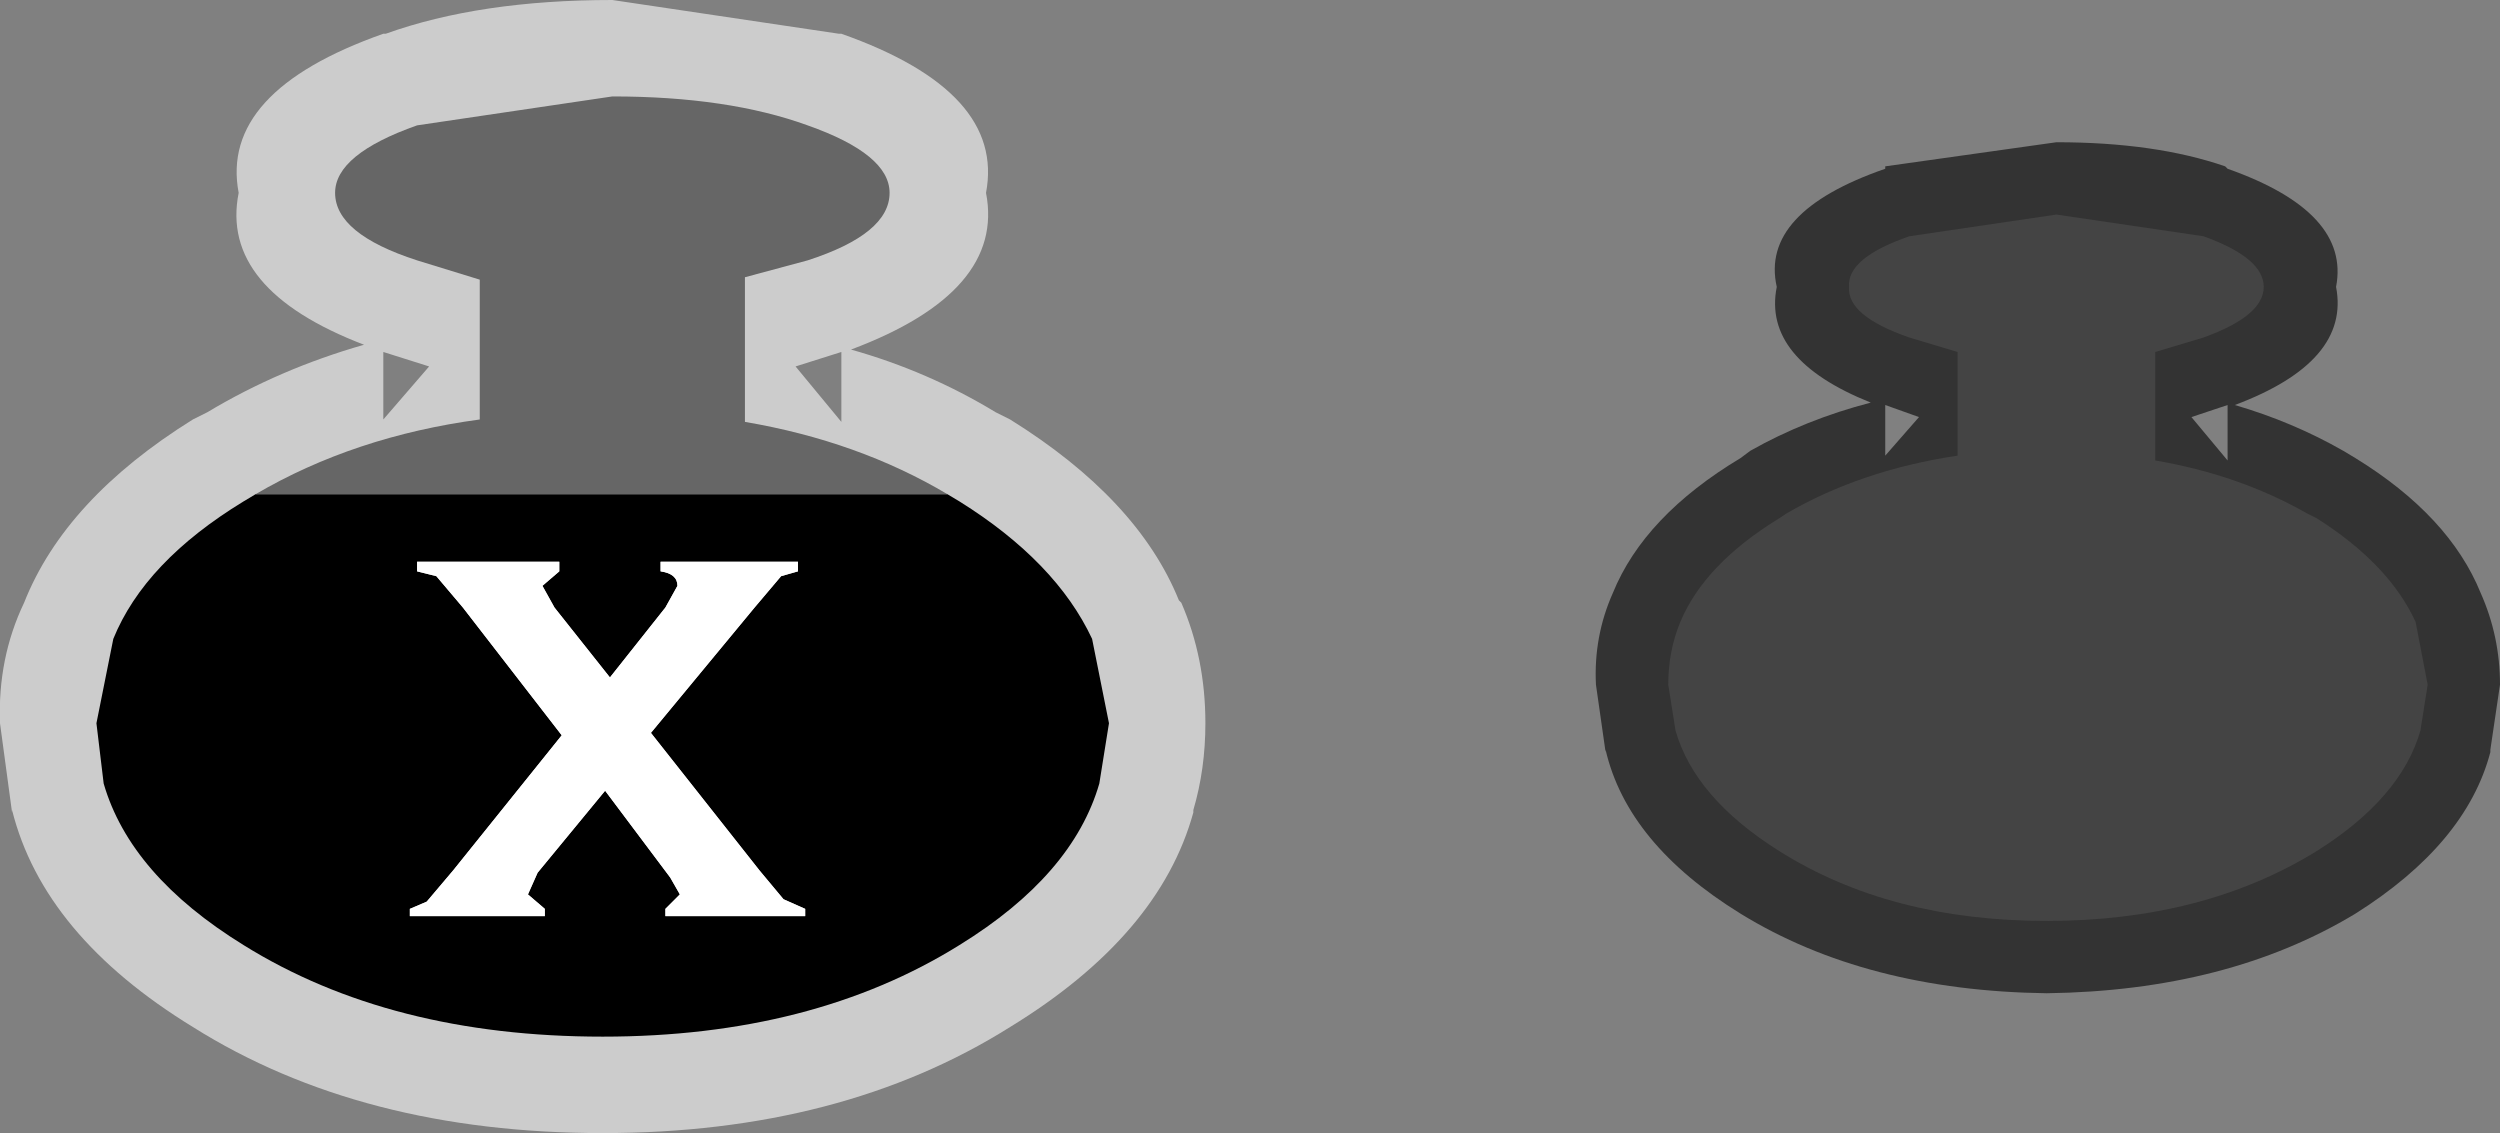
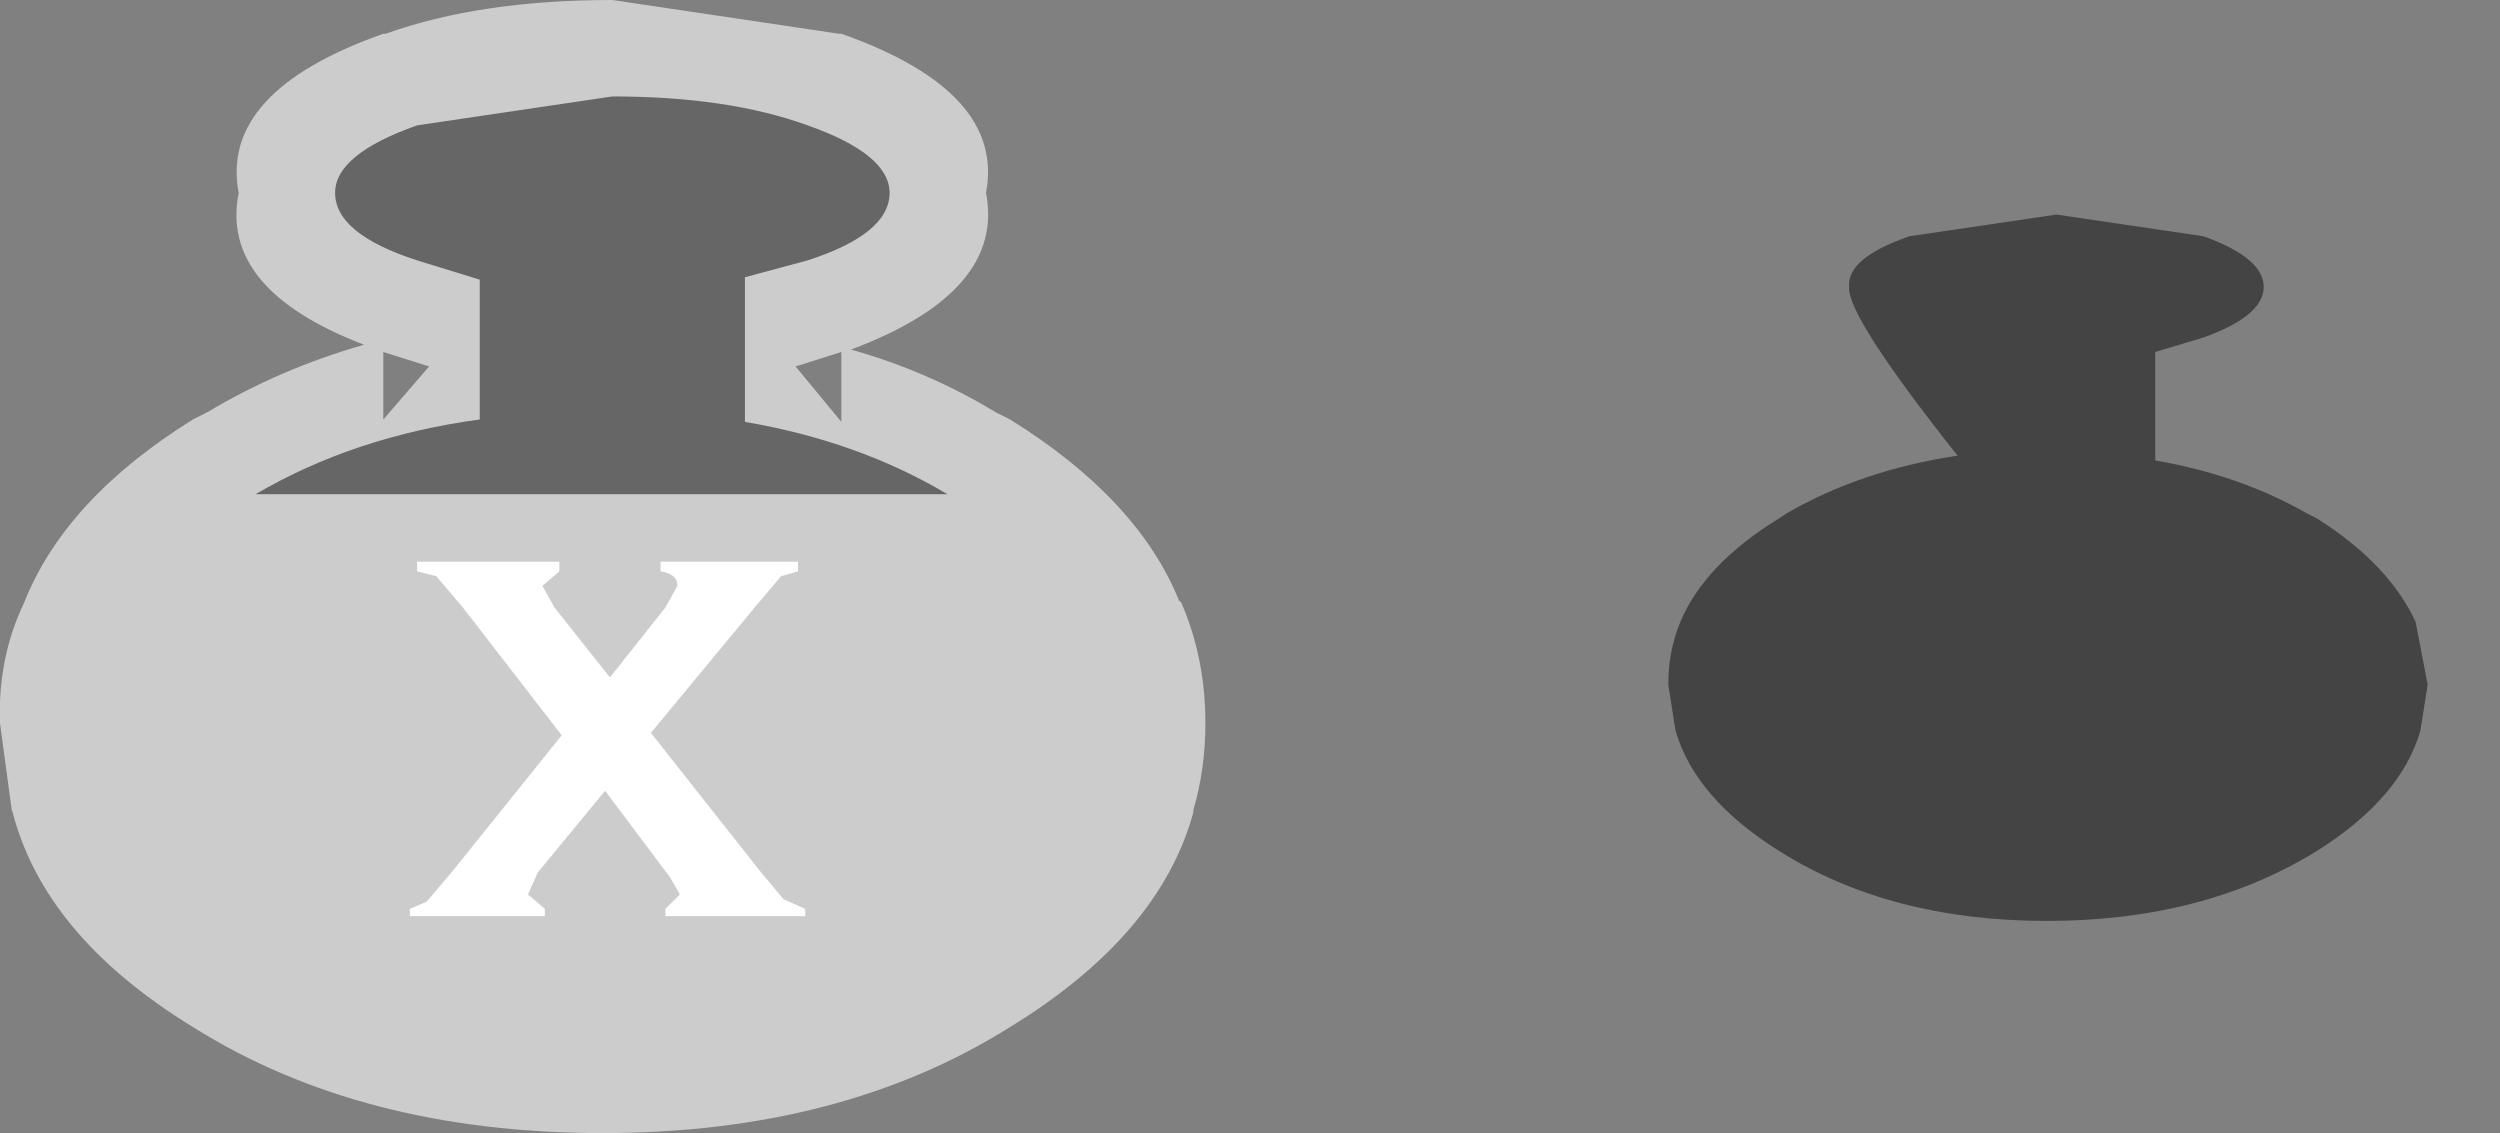
<svg xmlns="http://www.w3.org/2000/svg" height="23.5px" width="51.85px">
  <rect width="100%" height="100%" fill="#808080" stroke="none" />
  <g transform="matrix(1.0, 0.0, 0.0, 1.0, 32.0, 2.0)">
    <path d="M-14.55 -1.3 Q-11.15 -0.1 -11.55 2.0 -11.15 4.05 -14.35 5.25 -12.75 5.7 -11.35 6.55 L-11.05 6.7 Q-8.4 8.35 -7.55 10.45 L-7.5 10.5 Q-7.0 11.65 -7.0 13.0 -7.0 13.95 -7.25 14.8 L-7.25 14.85 Q-7.95 17.4 -11.05 19.3 -14.55 21.5 -19.5 21.5 -24.5 21.5 -28.0 19.3 -31.1 17.4 -31.75 14.8 L-31.75 14.85 -32.0 13.0 Q-32.05 11.65 -31.5 10.5 -30.65 8.35 -28.0 6.7 L-27.7 6.55 Q-26.2 5.65 -24.45 5.15 -27.45 4.0 -27.05 2.0 -27.45 -0.1 -24.05 -1.3 L-24.0 -1.3 Q-22.05 -2.0 -19.3 -2.0 L-14.6 -1.3 -14.55 -1.3 M-14.55 5.3 L-14.6 5.3 -14.55 5.3 -15.5 5.6 -14.55 6.75 -14.55 5.3 M-24.05 6.7 L-23.1 5.6 -24.05 5.3 -24.0 5.3 -24.05 5.3 -24.05 6.7" fill="#cccccc" fill-rule="evenodd" stroke="none" />
-     <path d="M14.15 1.45 L14.2 1.5 Q16.75 2.4 16.45 3.95 16.75 5.5 14.35 6.4 15.55 6.75 16.6 7.35 L16.85 7.5 Q18.8 8.7 19.45 10.3 19.85 11.2 19.85 12.2 L19.65 13.55 19.65 13.6 Q19.15 15.5 16.85 16.95 14.2 18.55 10.45 18.6 6.7 18.55 4.1 16.95 1.75 15.5 1.3 13.55 L1.3 13.6 1.1 12.2 Q1.05 11.2 1.45 10.3 2.1 8.7 4.1 7.5 L4.3 7.35 Q5.45 6.7 6.8 6.35 4.55 5.45 4.85 3.95 4.5 2.4 7.1 1.5 L7.1 1.45 10.65 0.95 Q12.7 0.95 14.15 1.45 M14.2 7.55 L14.2 6.4 14.15 6.45 14.2 6.4 13.45 6.65 14.2 7.55 M7.1 6.4 L7.1 7.45 7.8 6.65 7.1 6.4" fill="#333333" fill-rule="evenodd" stroke="none" />
-     <path d="M-12.35 8.25 L-12.1 8.4 Q-10.1 9.65 -9.35 11.25 L-9.0 13.0 -9.2 14.25 Q-9.75 16.15 -12.1 17.6 -15.15 19.5 -19.5 19.5 -23.9 19.5 -26.95 17.6 -29.3 16.15 -29.85 14.25 L-30.0 13.0 -29.65 11.25 Q-29.0 9.65 -26.95 8.4 L-26.7 8.25 -12.35 8.25 M-15.45 9.65 L-18.3 9.65 -18.3 9.85 Q-17.95 9.9 -17.95 10.15 L-18.2 10.6 -19.35 12.05 -20.5 10.6 -20.75 10.15 -20.4 9.85 -20.4 9.65 -23.35 9.65 -23.35 9.85 -22.95 9.95 -22.4 10.6 -20.35 13.25 -22.6 16.05 -23.15 16.7 -23.5 16.85 -23.5 17.0 -20.7 17.0 -20.7 16.85 -21.05 16.55 -20.85 16.1 -19.45 14.4 -18.1 16.2 -17.9 16.55 -18.2 16.85 -18.2 17.0 -15.3 17.0 -15.3 16.85 -15.75 16.65 -16.25 16.05 -18.5 13.2 -16.35 10.6 -15.8 9.95 -15.45 9.85 -15.45 9.65" fill="#000000" fill-rule="evenodd" stroke="none" />
    <path d="M-26.7 8.25 Q-24.65 7.05 -22.05 6.7 L-22.05 3.8 -23.35 3.4 Q-25.05 2.85 -25.05 2.0 -25.05 1.2 -23.35 0.6 L-19.3 0.0 Q-16.9 0.0 -15.25 0.6 -13.55 1.2 -13.55 2.0 -13.55 2.85 -15.25 3.4 L-16.55 3.75 -16.55 6.75 Q-14.2 7.15 -12.35 8.25 L-26.7 8.25" fill="#666666" fill-rule="evenodd" stroke="none" />
    <path d="M-15.45 9.65 L-15.45 9.85 -15.8 9.95 -16.35 10.6 -18.5 13.2 -16.25 16.05 -15.75 16.65 -15.3 16.85 -15.3 17.0 -18.2 17.0 -18.2 16.85 -17.9 16.55 -18.1 16.2 -19.45 14.4 -20.85 16.1 -21.05 16.55 -20.7 16.85 -20.7 17.0 -23.5 17.0 -23.5 16.85 -23.15 16.7 -22.6 16.05 -20.35 13.25 -22.4 10.6 -22.95 9.95 -23.35 9.85 -23.35 9.65 -20.4 9.65 -20.4 9.85 -20.75 10.15 -20.5 10.6 -19.35 12.05 -18.2 10.6 -17.95 10.15 Q-17.95 9.9 -18.3 9.85 L-18.3 9.65 -15.45 9.65" fill="#ffffff" fill-rule="evenodd" stroke="none" />
-     <path d="M14.95 3.95 Q14.95 4.55 13.7 5.0 L12.7 5.3 12.7 7.55 Q14.45 7.85 15.85 8.65 L16.05 8.75 Q17.55 9.7 18.1 10.9 L18.35 12.2 18.2 13.15 Q17.8 14.55 16.05 15.65 13.7 17.1 10.45 17.1 7.2 17.1 4.9 15.65 3.15 14.55 2.75 13.15 L2.6 12.2 Q2.6 11.5 2.85 10.9 3.35 9.7 4.9 8.75 L5.05 8.65 Q6.6 7.75 8.6 7.45 L8.6 5.3 7.6 5.0 Q6.3 4.55 6.35 3.95 6.3 3.35 7.6 2.9 L10.65 2.45 13.7 2.9 Q14.95 3.35 14.95 3.95" fill="#444444" fill-rule="evenodd" stroke="none" />
+     <path d="M14.95 3.95 Q14.95 4.55 13.7 5.0 L12.7 5.3 12.7 7.55 Q14.45 7.85 15.85 8.65 L16.05 8.75 Q17.55 9.7 18.1 10.9 L18.35 12.2 18.2 13.15 Q17.8 14.55 16.05 15.65 13.7 17.1 10.45 17.1 7.2 17.1 4.9 15.65 3.15 14.55 2.75 13.15 L2.6 12.2 Q2.6 11.5 2.85 10.9 3.35 9.7 4.9 8.75 L5.05 8.65 Q6.6 7.75 8.6 7.45 Q6.3 4.55 6.35 3.95 6.3 3.35 7.6 2.9 L10.65 2.45 13.7 2.9 Q14.95 3.35 14.95 3.95" fill="#444444" fill-rule="evenodd" stroke="none" />
  </g>
</svg>